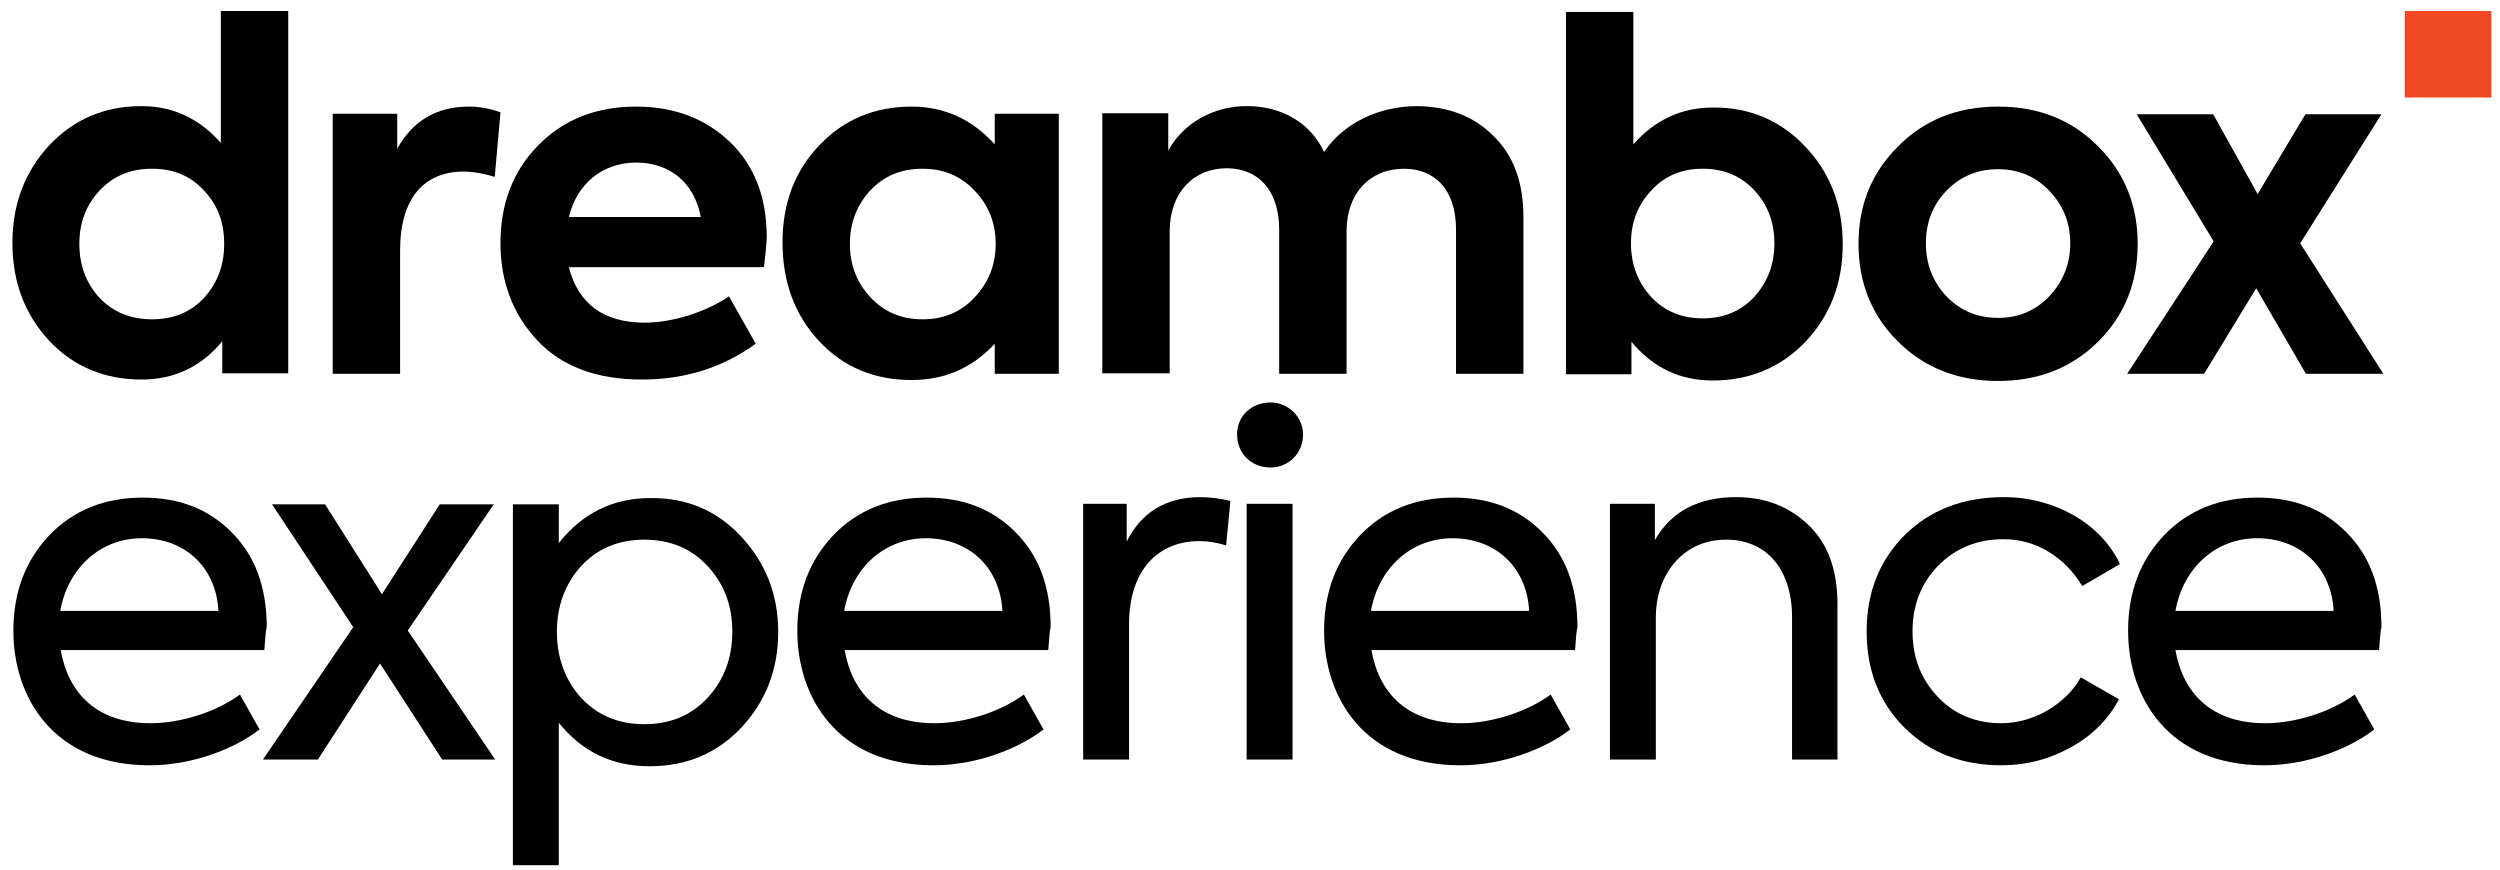
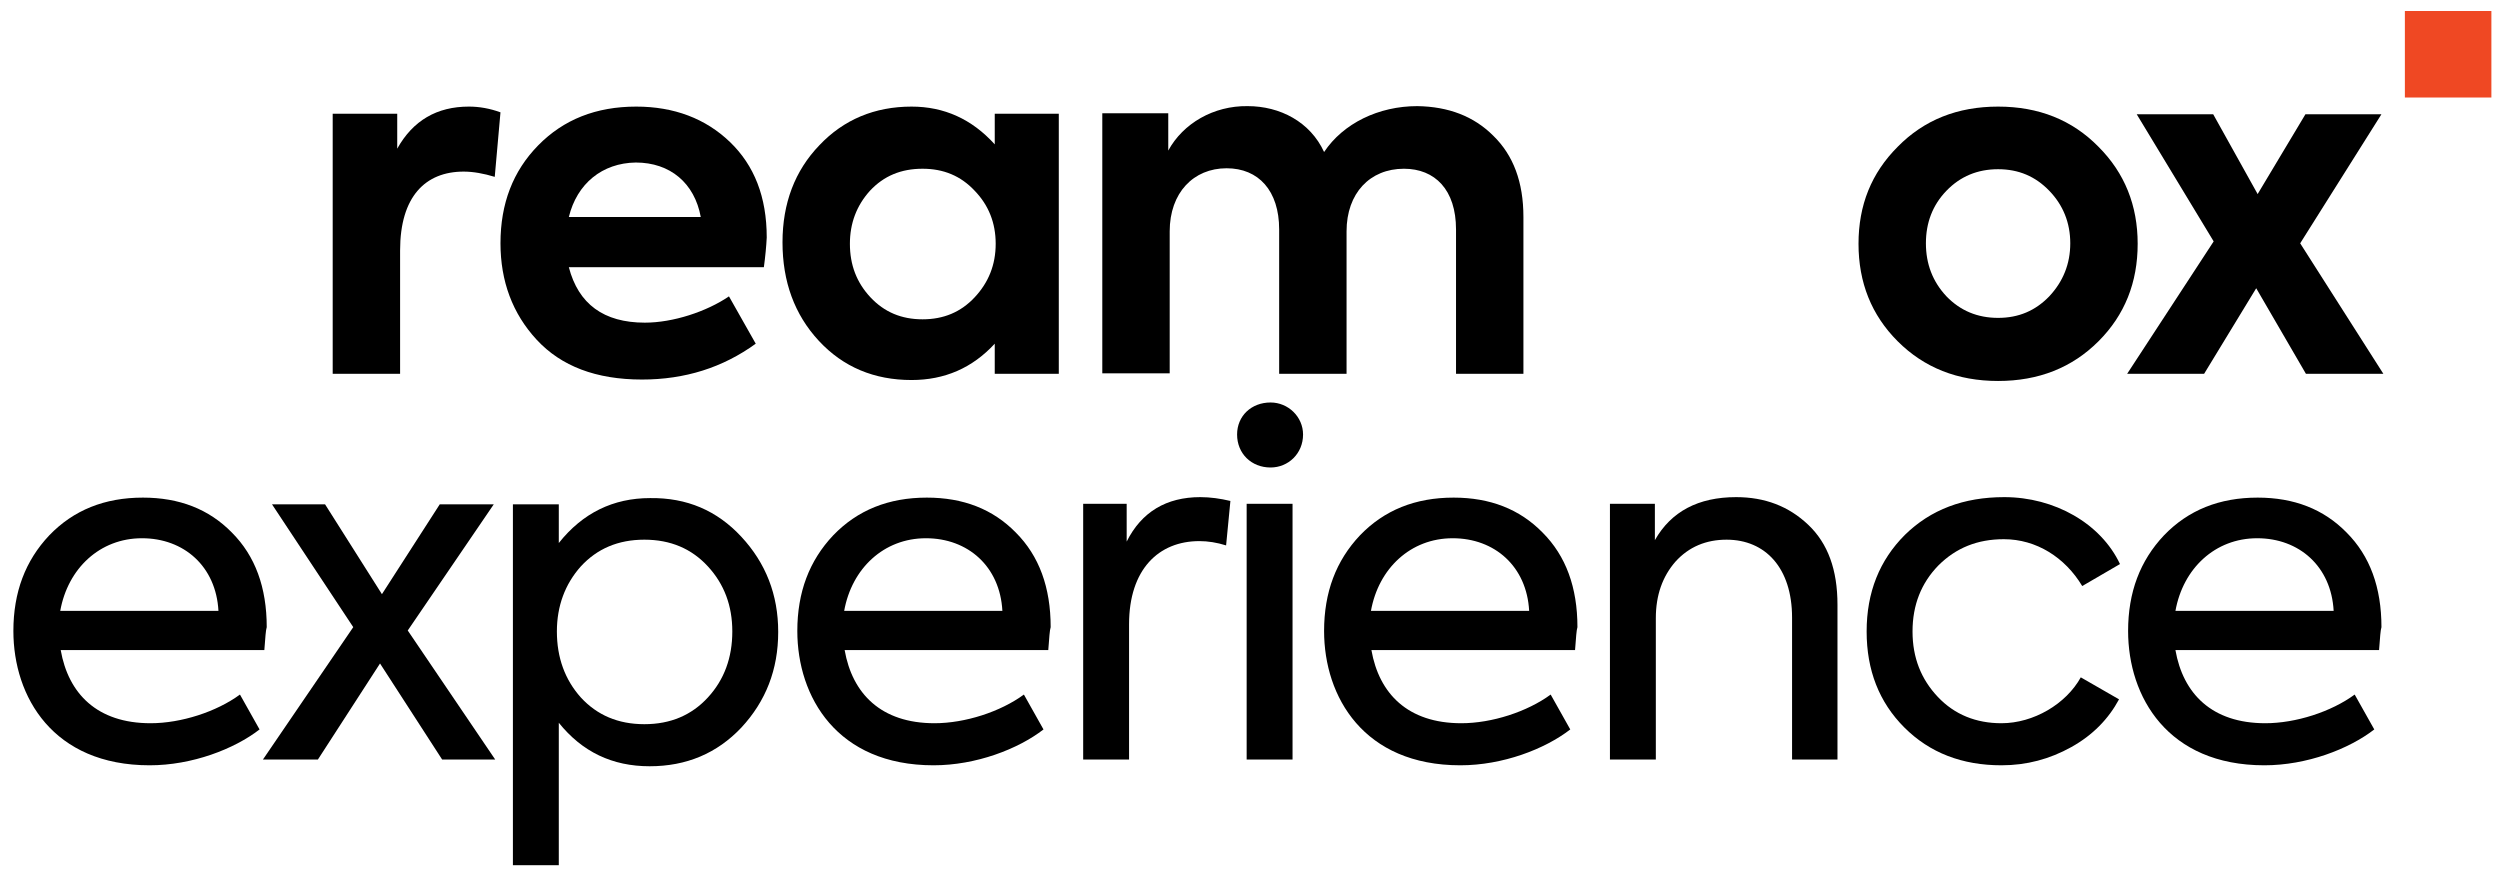
<svg xmlns="http://www.w3.org/2000/svg" width="523" height="182" xml:space="preserve" version="1.1">
  <g>
    <title>Layer 1</title>
    <g id="svg_1">
      <g id="svg_2">
-         <path id="svg_3" d="m46.2,2.3l14.1,0l0,75.8l-13.8,0l0,-6.7c-4.4,5.3 -10,8 -16.9,8c-7.7,0 -14.2,-2.7 -19.3,-8.1c-5.1,-5.5 -7.7,-12.3 -7.7,-20.5c0,-8.1 2.6,-14.9 7.7,-20.4c5.2,-5.5 11.6,-8.2 19.3,-8.2c6.6,0 12.1,2.6 16.6,7.7l0,-27.6zm-3.5,37.6c-2.8,-3.1 -6.4,-4.6 -10.9,-4.6s-8.1,1.5 -11,4.6c-2.8,3 -4.2,6.7 -4.2,11.1c0,4.5 1.4,8.2 4.2,11.3c2.9,3 6.5,4.5 11,4.5s8.1,-1.5 10.9,-4.5c2.8,-3.1 4.2,-6.8 4.2,-11.3c0,-4.5 -1.4,-8.2 -4.2,-11.1z" />
        <path id="svg_4" d="m69.6,78.2l0,-54.4l13.5,0l0,7.3c3.3,-5.9 8.3,-8.8 15,-8.8c2.2,0 4.4,0.4 6.6,1.2l-1.2,13.5c-2.3,-0.7 -4.5,-1.1 -6.5,-1.1c-8,0 -13.3,5.2 -13.3,16.5l0,25.8l-14.1,0z" />
        <path id="svg_5" d="m159.8,55.9l-40.8,0c2,7.7 7.3,11.6 15.9,11.6c5.9,0 12.9,-2.3 17.6,-5.5l5.6,9.9c-6.9,5 -14.8,7.5 -23.8,7.5c-9.6,0 -16.9,-2.8 -22,-8.3c-5.1,-5.5 -7.6,-12.3 -7.6,-20.2c0,-8.3 2.6,-15.1 7.9,-20.5c5.3,-5.4 12.1,-8.1 20.5,-8.1c7.9,0 14.5,2.5 19.6,7.4s7.7,11.5 7.7,20c-0.1,1.9 -0.3,4 -0.6,6.2zm-40.8,-10.5l27.6,0c-1.3,-7.1 -6.4,-11.4 -13.6,-11.4c-7,0.1 -12.3,4.4 -14,11.4z" />
        <path id="svg_6" d="m208.1,23.8l13.4,0l0,54.4l-13.4,0l0,-6.3c-4.7,5.1 -10.5,7.6 -17.4,7.6c-7.8,0 -14.3,-2.7 -19.4,-8.2c-5.1,-5.5 -7.6,-12.4 -7.6,-20.6s2.6,-15 7.7,-20.3c5.1,-5.4 11.6,-8.1 19.3,-8.1c6.8,0 12.6,2.6 17.4,7.9l0,-6.4zm-4.2,16.1c-2.9,-3.1 -6.5,-4.6 -10.9,-4.6c-4.5,0 -8.1,1.5 -11,4.6c-2.8,3.1 -4.2,6.8 -4.2,11.1c0,4.4 1.4,8.1 4.3,11.2c2.9,3.1 6.5,4.6 10.9,4.6s8,-1.5 10.9,-4.6c2.9,-3.1 4.4,-6.8 4.4,-11.2c0,-4.4 -1.5,-8.1 -4.4,-11.1z" />
        <path id="svg_7" d="m312.4,28.4c4.2,4.1 6.3,9.7 6.3,17l0,32.8l-14.1,0l0,-30.2c0,-8.3 -4.4,-12.7 -10.9,-12.7c-7.1,0 -12,5.1 -12,13.1l0,29.8l-14.1,0l0,-30.2c0,-8.1 -4.3,-12.8 -11,-12.8c-6.9,0 -11.9,5.1 -11.9,13.2l0,29.7l-14.1,0l0,-54.4l13.8,0l0,7.8c3.1,-5.7 9.5,-9.4 16.6,-9.3c6.8,0 13.1,3.3 16,9.6c4,-6 11.4,-9.6 19.5,-9.6c6.5,0.1 11.8,2.1 15.9,6.2z" />
-         <path id="svg_8" d="m377.7,30.7c5.2,5.5 7.8,12.3 7.8,20.4s-2.6,14.9 -7.8,20.4c-5.2,5.4 -11.7,8.1 -19.4,8.1c-6.9,0 -12.5,-2.7 -17,-8.1l0,6.8l-13.7,0l0,-75.8l14.1,0l0,27.7c4.5,-5.1 10,-7.7 16.6,-7.7c7.7,-0.1 14.2,2.7 19.4,8.2zm-32.3,31.4c2.8,3 6.4,4.5 10.8,4.5s8,-1.5 10.8,-4.5c2.8,-3.1 4.2,-6.8 4.2,-11.2c0,-4.4 -1.4,-8.1 -4.2,-11.1s-6.4,-4.5 -10.8,-4.5s-8,1.5 -10.8,4.6c-2.8,3 -4.2,6.7 -4.2,11c0,4.4 1.4,8.1 4.2,11.2z" />
        <path id="svg_9" d="m397,30.7c5.5,-5.6 12.5,-8.4 21,-8.4s15.5,2.8 21,8.4c5.5,5.5 8.2,12.3 8.2,20.3c0,8.1 -2.7,14.9 -8.2,20.4c-5.5,5.5 -12.5,8.3 -21,8.3s-15.5,-2.8 -21,-8.3c-5.5,-5.5 -8.2,-12.3 -8.2,-20.4c0,-8.1 2.7,-14.8 8.2,-20.3zm21,35.8c4.3,0 7.8,-1.5 10.7,-4.5c2.9,-3.1 4.4,-6.8 4.4,-11.1s-1.5,-8 -4.4,-11c-2.9,-3 -6.4,-4.5 -10.7,-4.5s-7.9,1.5 -10.8,4.5c-2.9,3 -4.3,6.7 -4.3,11s1.4,8 4.3,11.1c2.9,3 6.5,4.5 10.8,4.5z" />
        <path id="svg_10" d="m498.6,78.2l-16.2,0l-10.4,-17.9l-10.9,17.9l-16.1,0l18.1,-27.7l-16.1,-26.6l16,0l9.3,16.7l10,-16.7l15.9,0l-17,27l17.4,27.3z" />
      </g>
      <g id="svg_11">
        <rect id="svg_12" fill="#EF4823" height="18.1" width="18.1" class="st0" y="2.3" x="503.1" />
      </g>
      <g id="svg_13">
        <path id="svg_14" d="m55.3,136l-42.6,0c1.6,9.1 7.6,15.3 18.8,15.3c6.4,0 13.8,-2.4 18.7,-6l4.1,7.3c-5.3,4.1 -14.1,7.5 -23,7.5c-20.2,0 -28.5,-14.3 -28.5,-28.1c0,-8.1 2.5,-14.7 7.5,-20c5.1,-5.3 11.6,-7.9 19.6,-7.9c7.6,0 13.8,2.4 18.6,7.3c4.9,4.9 7.3,11.5 7.3,19.8c-0.2,0.6 -0.3,2.2 -0.5,4.8zm-9.6,-8.2c-0.5,-9.3 -7.2,-15.2 -16,-15.2s-15.5,6.3 -17.1,15.2l33.1,0z" />
        <path id="svg_15" d="m103.6,158.9l-11.1,0l-13,-20.1l-13,20.1l-11.5,0l18.9,-27.7l-17,-25.7l11.1,0l11.9,18.8l12.1,-18.8l11.3,0l-18,26.4l18.3,27z" />
        <path id="svg_16" d="m155.1,112.3c5.1,5.5 7.7,12.1 7.7,19.9c0,7.9 -2.6,14.5 -7.7,20c-5.1,5.4 -11.5,8.1 -19.2,8.1c-7.8,0 -14.1,-3 -19,-9.1l0,29.8l-9.6,0l0,-75.5l9.6,0l0,8.1c5,-6.3 11.4,-9.4 19.1,-9.4c7.7,-0.1 14,2.6 19.1,8.1zm-7,6.2c-3.4,-3.7 -7.8,-5.6 -13.3,-5.6c-5.5,0 -9.9,1.9 -13.3,5.6c-3.3,3.7 -5,8.3 -5,13.6c0,5.5 1.7,10.1 5,13.8c3.4,3.7 7.8,5.6 13.3,5.6c5.5,0 9.9,-1.9 13.3,-5.6c3.4,-3.7 5.1,-8.3 5.1,-13.8c0,-5.4 -1.7,-9.9 -5.1,-13.6z" />
        <path id="svg_17" d="m219.3,136l-42.6,0c1.6,9.1 7.6,15.3 18.8,15.3c6.4,0 13.8,-2.4 18.7,-6l4.1,7.3c-5.3,4.1 -14.1,7.5 -23,7.5c-20.2,0 -28.5,-14.3 -28.5,-28.1c0,-8.1 2.5,-14.7 7.5,-20c5.1,-5.3 11.6,-7.9 19.6,-7.9c7.6,0 13.8,2.4 18.6,7.3c4.9,4.9 7.3,11.5 7.3,19.8c-0.2,0.6 -0.3,2.2 -0.5,4.8zm-9.6,-8.2c-0.5,-9.3 -7.2,-15.2 -16,-15.2s-15.5,6.3 -17.1,15.2l33.1,0z" />
        <path id="svg_18" d="m226.6,158.9l0,-53.5l9.1,0l0,7.9c3.1,-6.2 8.3,-9.3 15.4,-9.3c2.1,0 4.2,0.3 6.3,0.8l-0.9,9.3c-1.9,-0.6 -3.8,-0.9 -5.6,-0.9c-8.5,0 -14.7,5.9 -14.7,17.4l0,28.3l-9.6,0z" />
        <path id="svg_19" d="m258.8,90.9c0,-3.9 3,-6.7 7,-6.7c3.7,0 6.8,3 6.8,6.7c0,4 -3.1,6.9 -6.8,6.9c-4,0 -7,-2.9 -7,-6.9zm11.6,68l-9.6,0l0,-53.5l9.6,0l0,53.5z" />
        <path id="svg_20" d="m329.5,136l-42.6,0c1.6,9.1 7.6,15.3 18.8,15.3c6.4,0 13.8,-2.4 18.7,-6l4.1,7.3c-5.3,4.1 -14.1,7.5 -23,7.5c-20.2,0 -28.5,-14.3 -28.5,-28.1c0,-8.1 2.5,-14.7 7.5,-20c5.1,-5.3 11.6,-7.9 19.6,-7.9c7.6,0 13.8,2.4 18.6,7.3c4.9,4.9 7.3,11.5 7.3,19.8c-0.2,0.6 -0.3,2.2 -0.5,4.8zm-9.6,-8.2c-0.5,-9.3 -7.2,-15.2 -16,-15.2s-15.5,6.3 -17.1,15.2l33.1,0z" />
        <path id="svg_21" d="m336.8,158.9l0,-53.5l9.4,0l0,7.6c3.4,-6 9.1,-9 17,-9c6,0 11,1.9 15.1,5.8c4.1,3.9 6.1,9.4 6.1,16.7l0,32.4l-9.5,0l0,-29.7c0,-10.4 -5.6,-16.3 -13.7,-16.3c-4.3,0 -7.9,1.5 -10.7,4.6c-2.7,3.1 -4.1,7 -4.1,11.8l0,29.6l-9.6,0z" />
        <path id="svg_22" d="m398.4,152.2c-5.3,-5.3 -7.9,-12 -7.9,-20.1c0,-8.2 2.7,-14.9 8,-20.2c5.4,-5.3 12.3,-7.9 20.8,-7.9c10.5,0 20.2,5.5 24.2,14l-7.9,4.6c-3.6,-6 -9.6,-9.8 -16.4,-9.8c-5.5,0 -10,1.8 -13.7,5.5c-3.6,3.7 -5.4,8.3 -5.4,13.8c0,5.5 1.8,10 5.3,13.7s8,5.5 13.3,5.5c6.7,0 13.5,-4 16.6,-9.6l8,4.6c-2.2,4.1 -5.5,7.5 -10,10c-4.5,2.5 -9.3,3.8 -14.6,3.8c-8.2,0 -15,-2.6 -20.3,-7.9z" />
        <path id="svg_23" d="m497.7,136l-42.6,0c1.6,9.1 7.6,15.3 18.8,15.3c6.4,0 13.8,-2.4 18.7,-6l4.1,7.3c-5.3,4.1 -14.1,7.5 -23,7.5c-20.2,0 -28.5,-14.3 -28.5,-28.1c0,-8.1 2.5,-14.7 7.5,-20c5.1,-5.3 11.6,-7.9 19.6,-7.9c7.6,0 13.8,2.4 18.6,7.3c4.9,4.9 7.3,11.5 7.3,19.8c-0.2,0.6 -0.3,2.2 -0.5,4.8zm-9.5,-8.2c-0.5,-9.3 -7.2,-15.2 -16,-15.2s-15.5,6.3 -17.1,15.2l33.1,0z" />
      </g>
    </g>
  </g>
</svg>